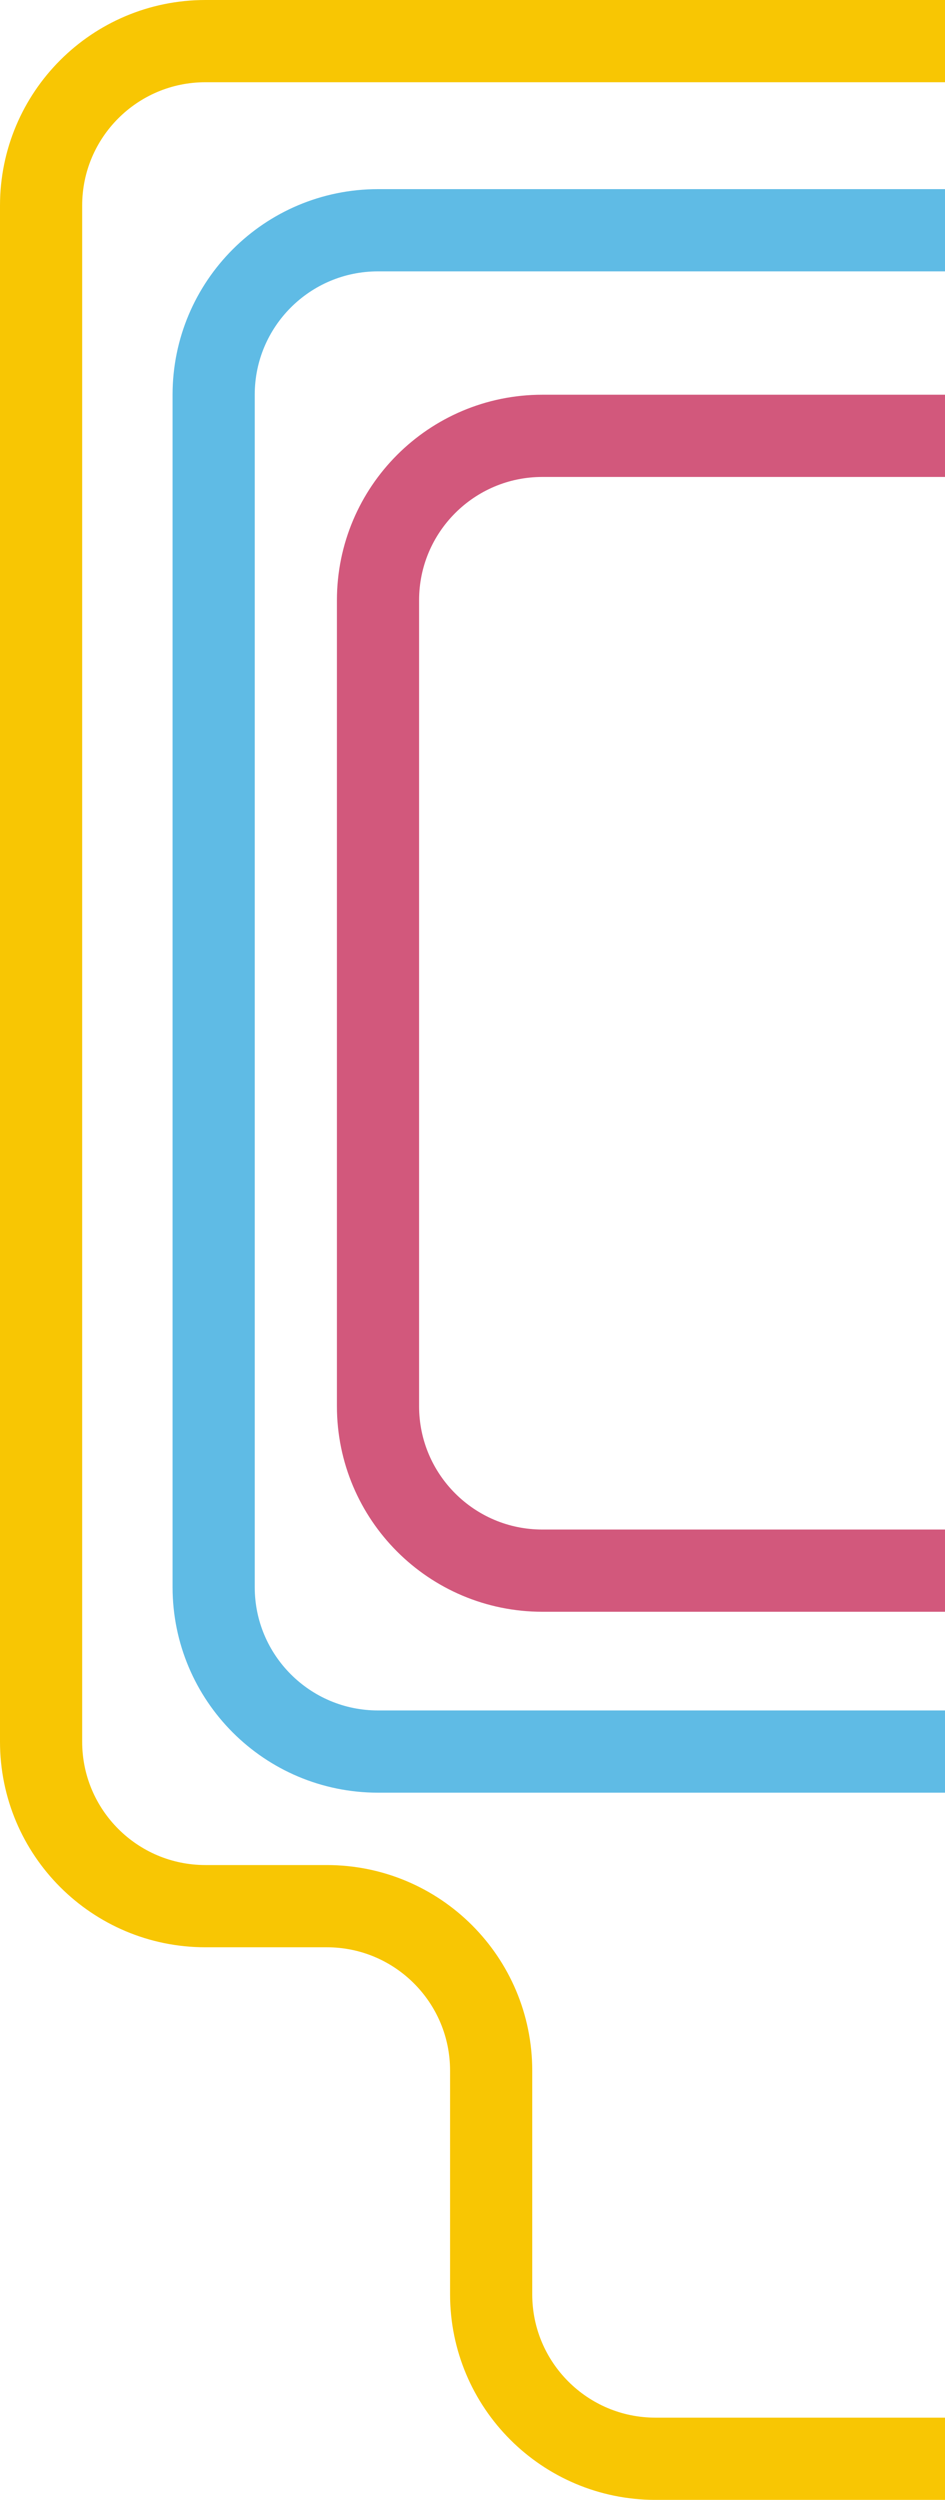
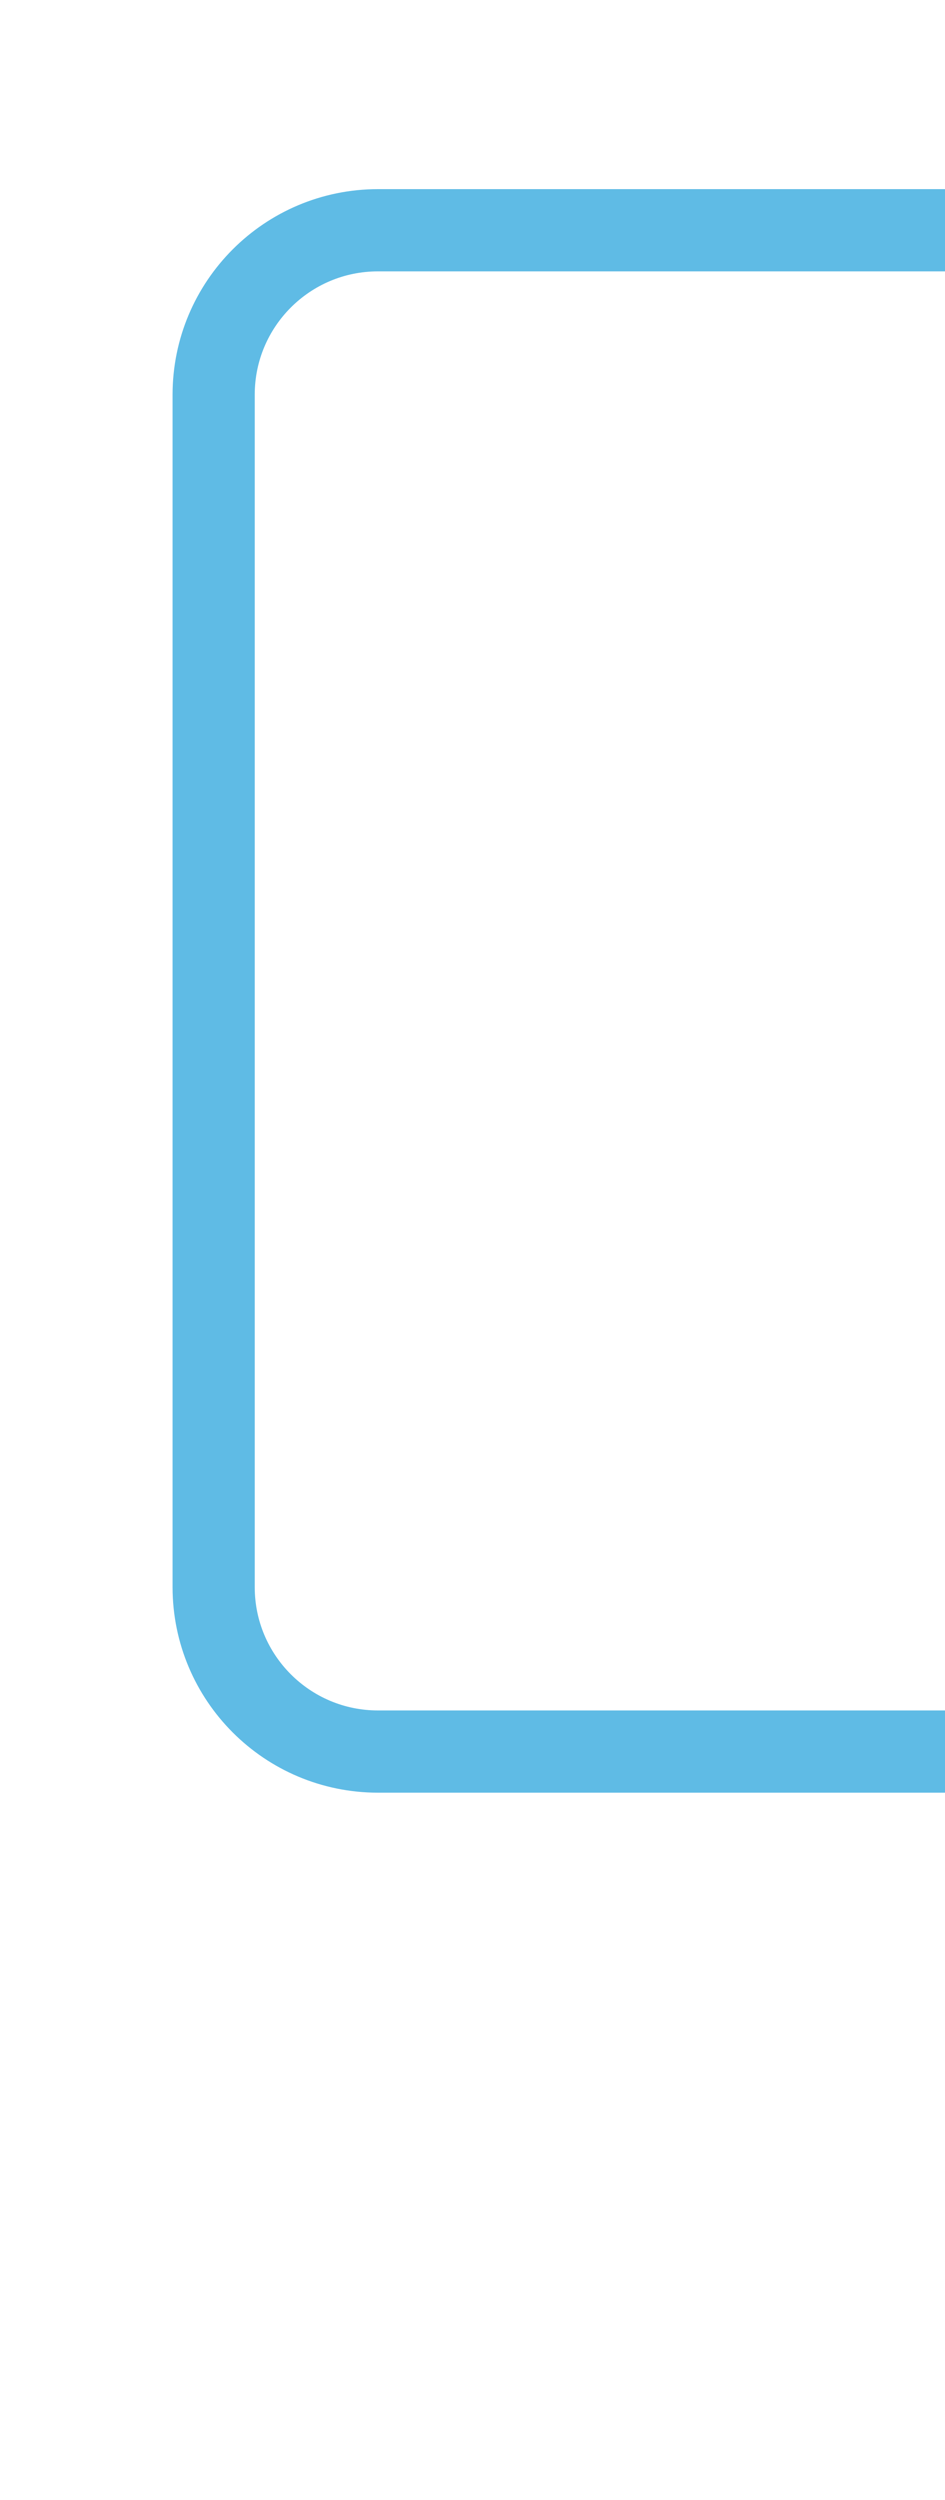
<svg xmlns="http://www.w3.org/2000/svg" width="115" height="304" viewBox="0 0 115 304" fill="none">
-   <path d="M115 5H25C13.954 5 5 13.954 5 25V211.8C5 222.846 13.954 231.8 25 231.8H39.77C50.816 231.8 59.77 240.754 59.77 251.8V279C59.77 290.046 68.724 299 79.77 299H115" stroke="#F8C603" stroke-width="10" />
-   <path d="M115 53H66C54.954 53 46 61.954 46 73V171C46 182.046 54.954 191 66 191H115" stroke="#D2587C" stroke-width="10" />
  <path d="M115 28H46C34.954 28 26 36.954 26 48V193C26 204.046 34.954 213 46 213H115" stroke="#5FBBE5" stroke-width="10" />
</svg>